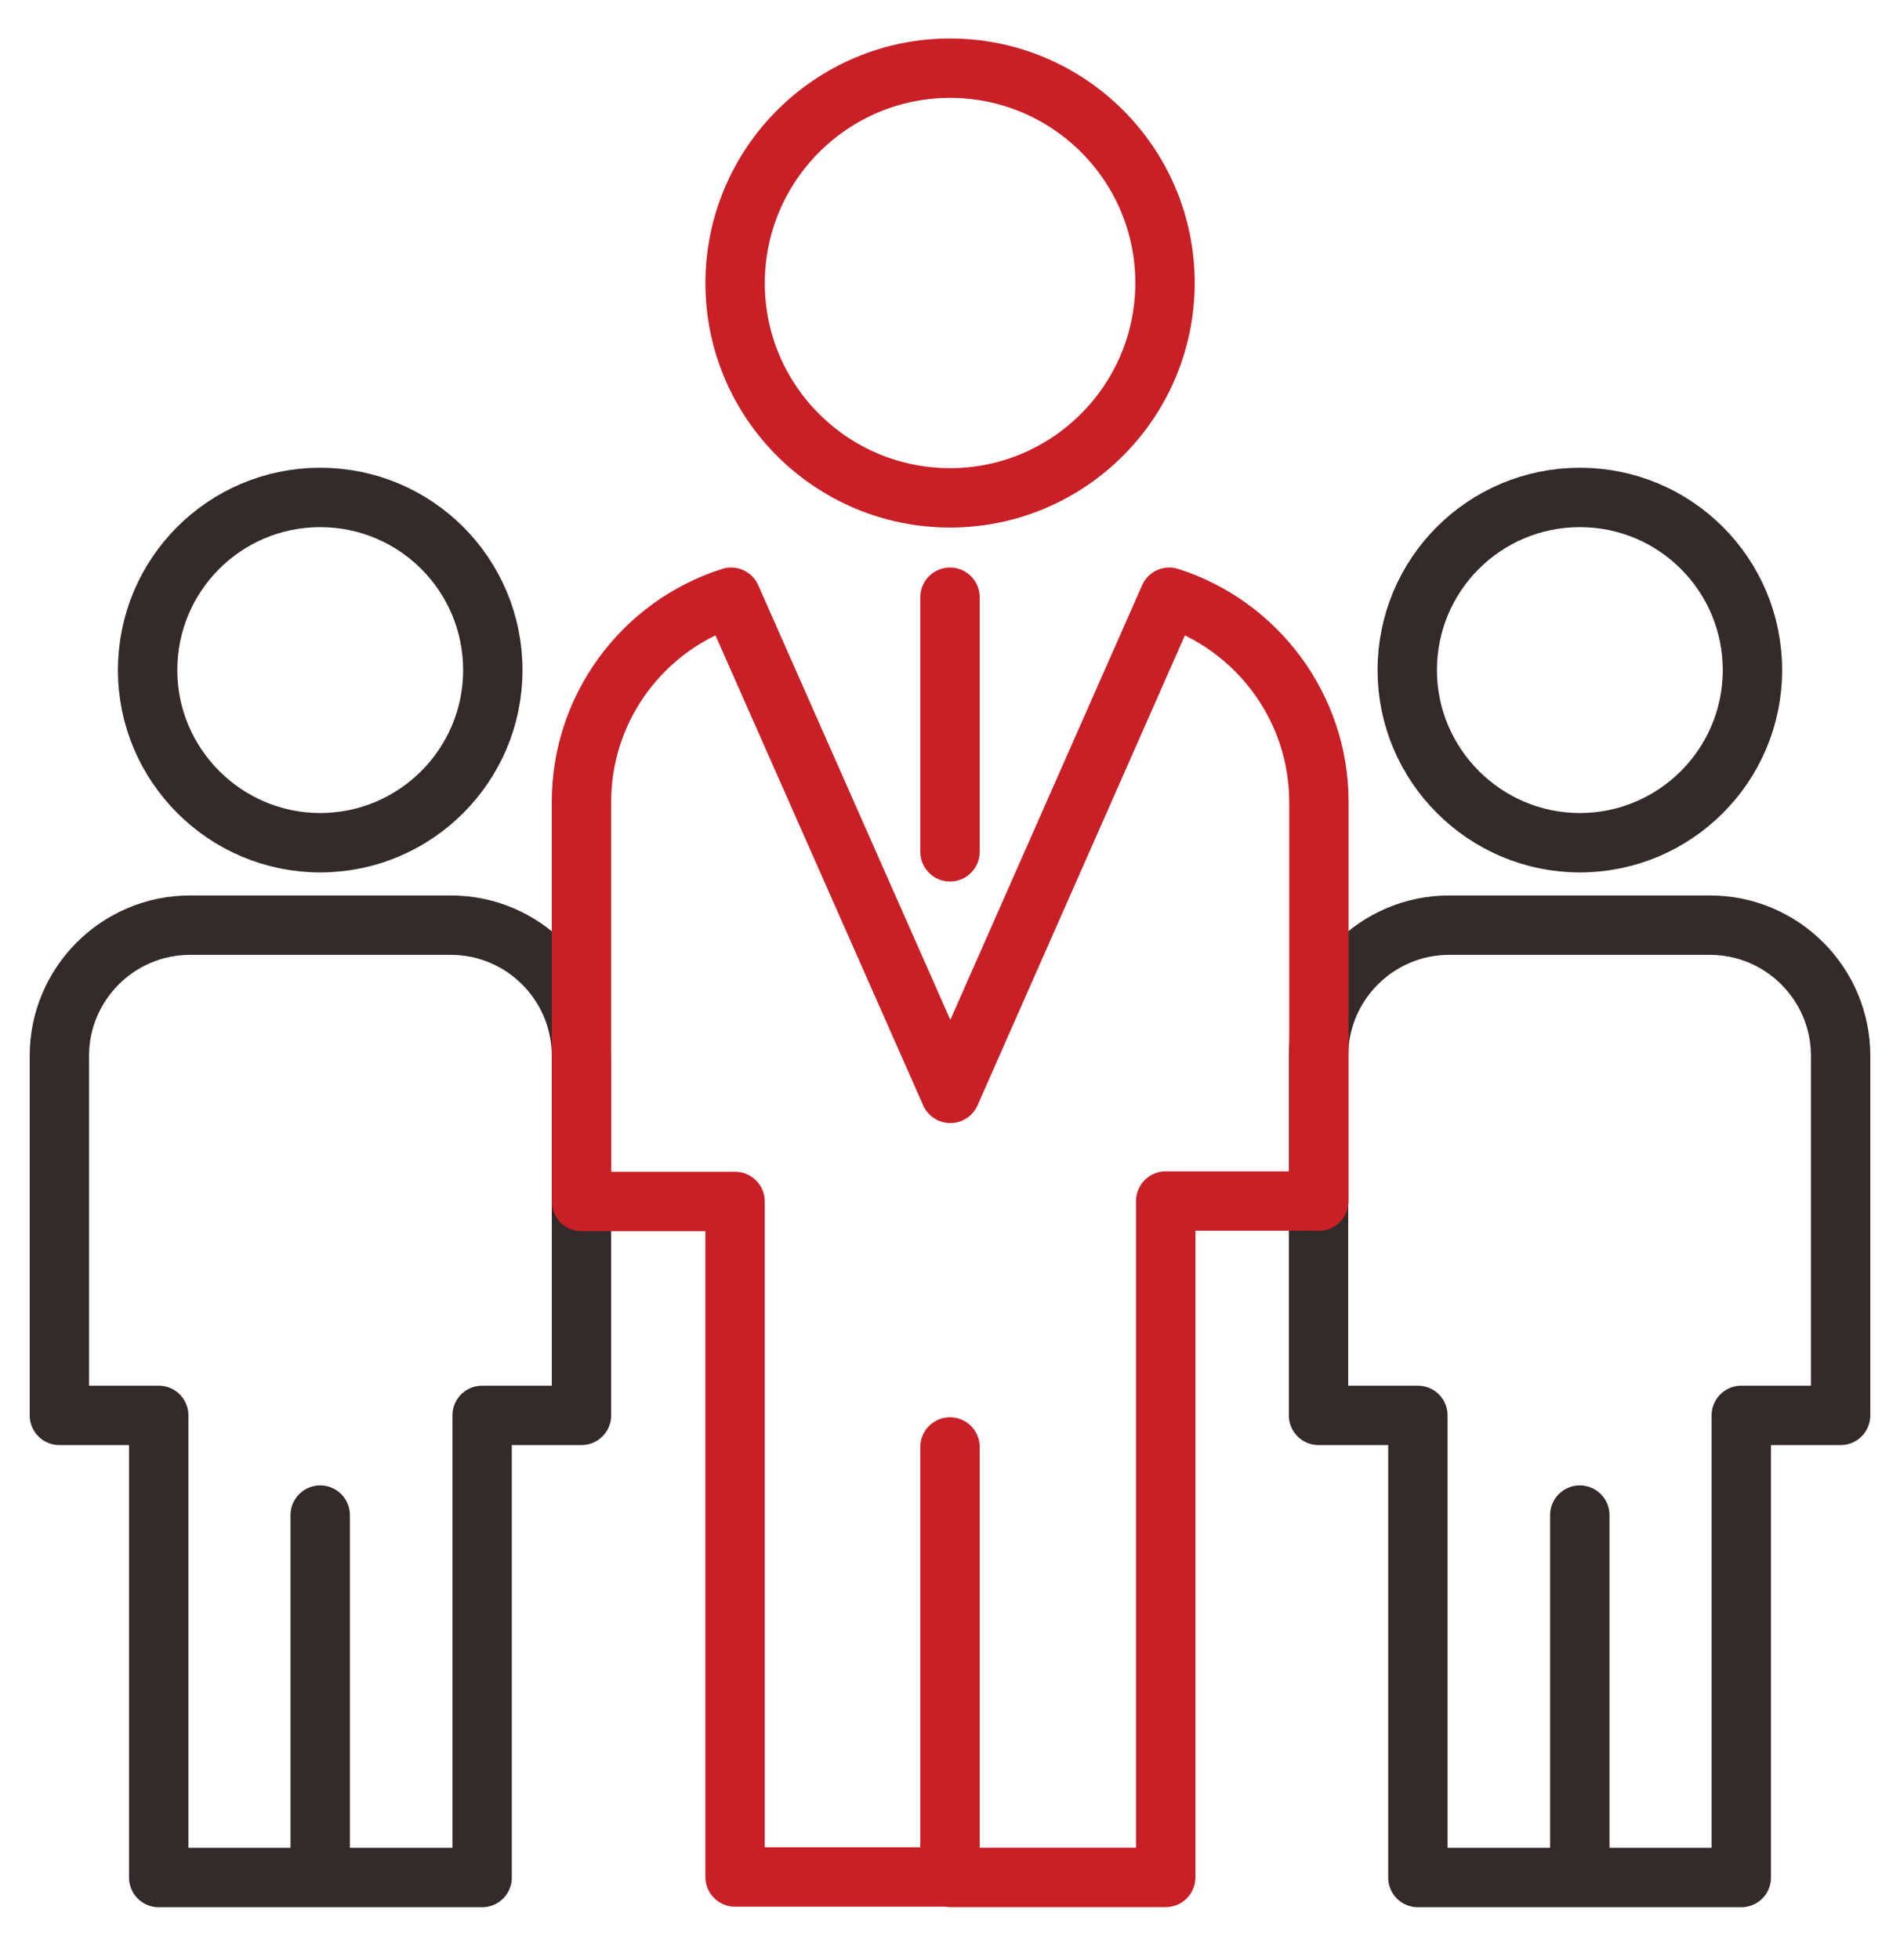
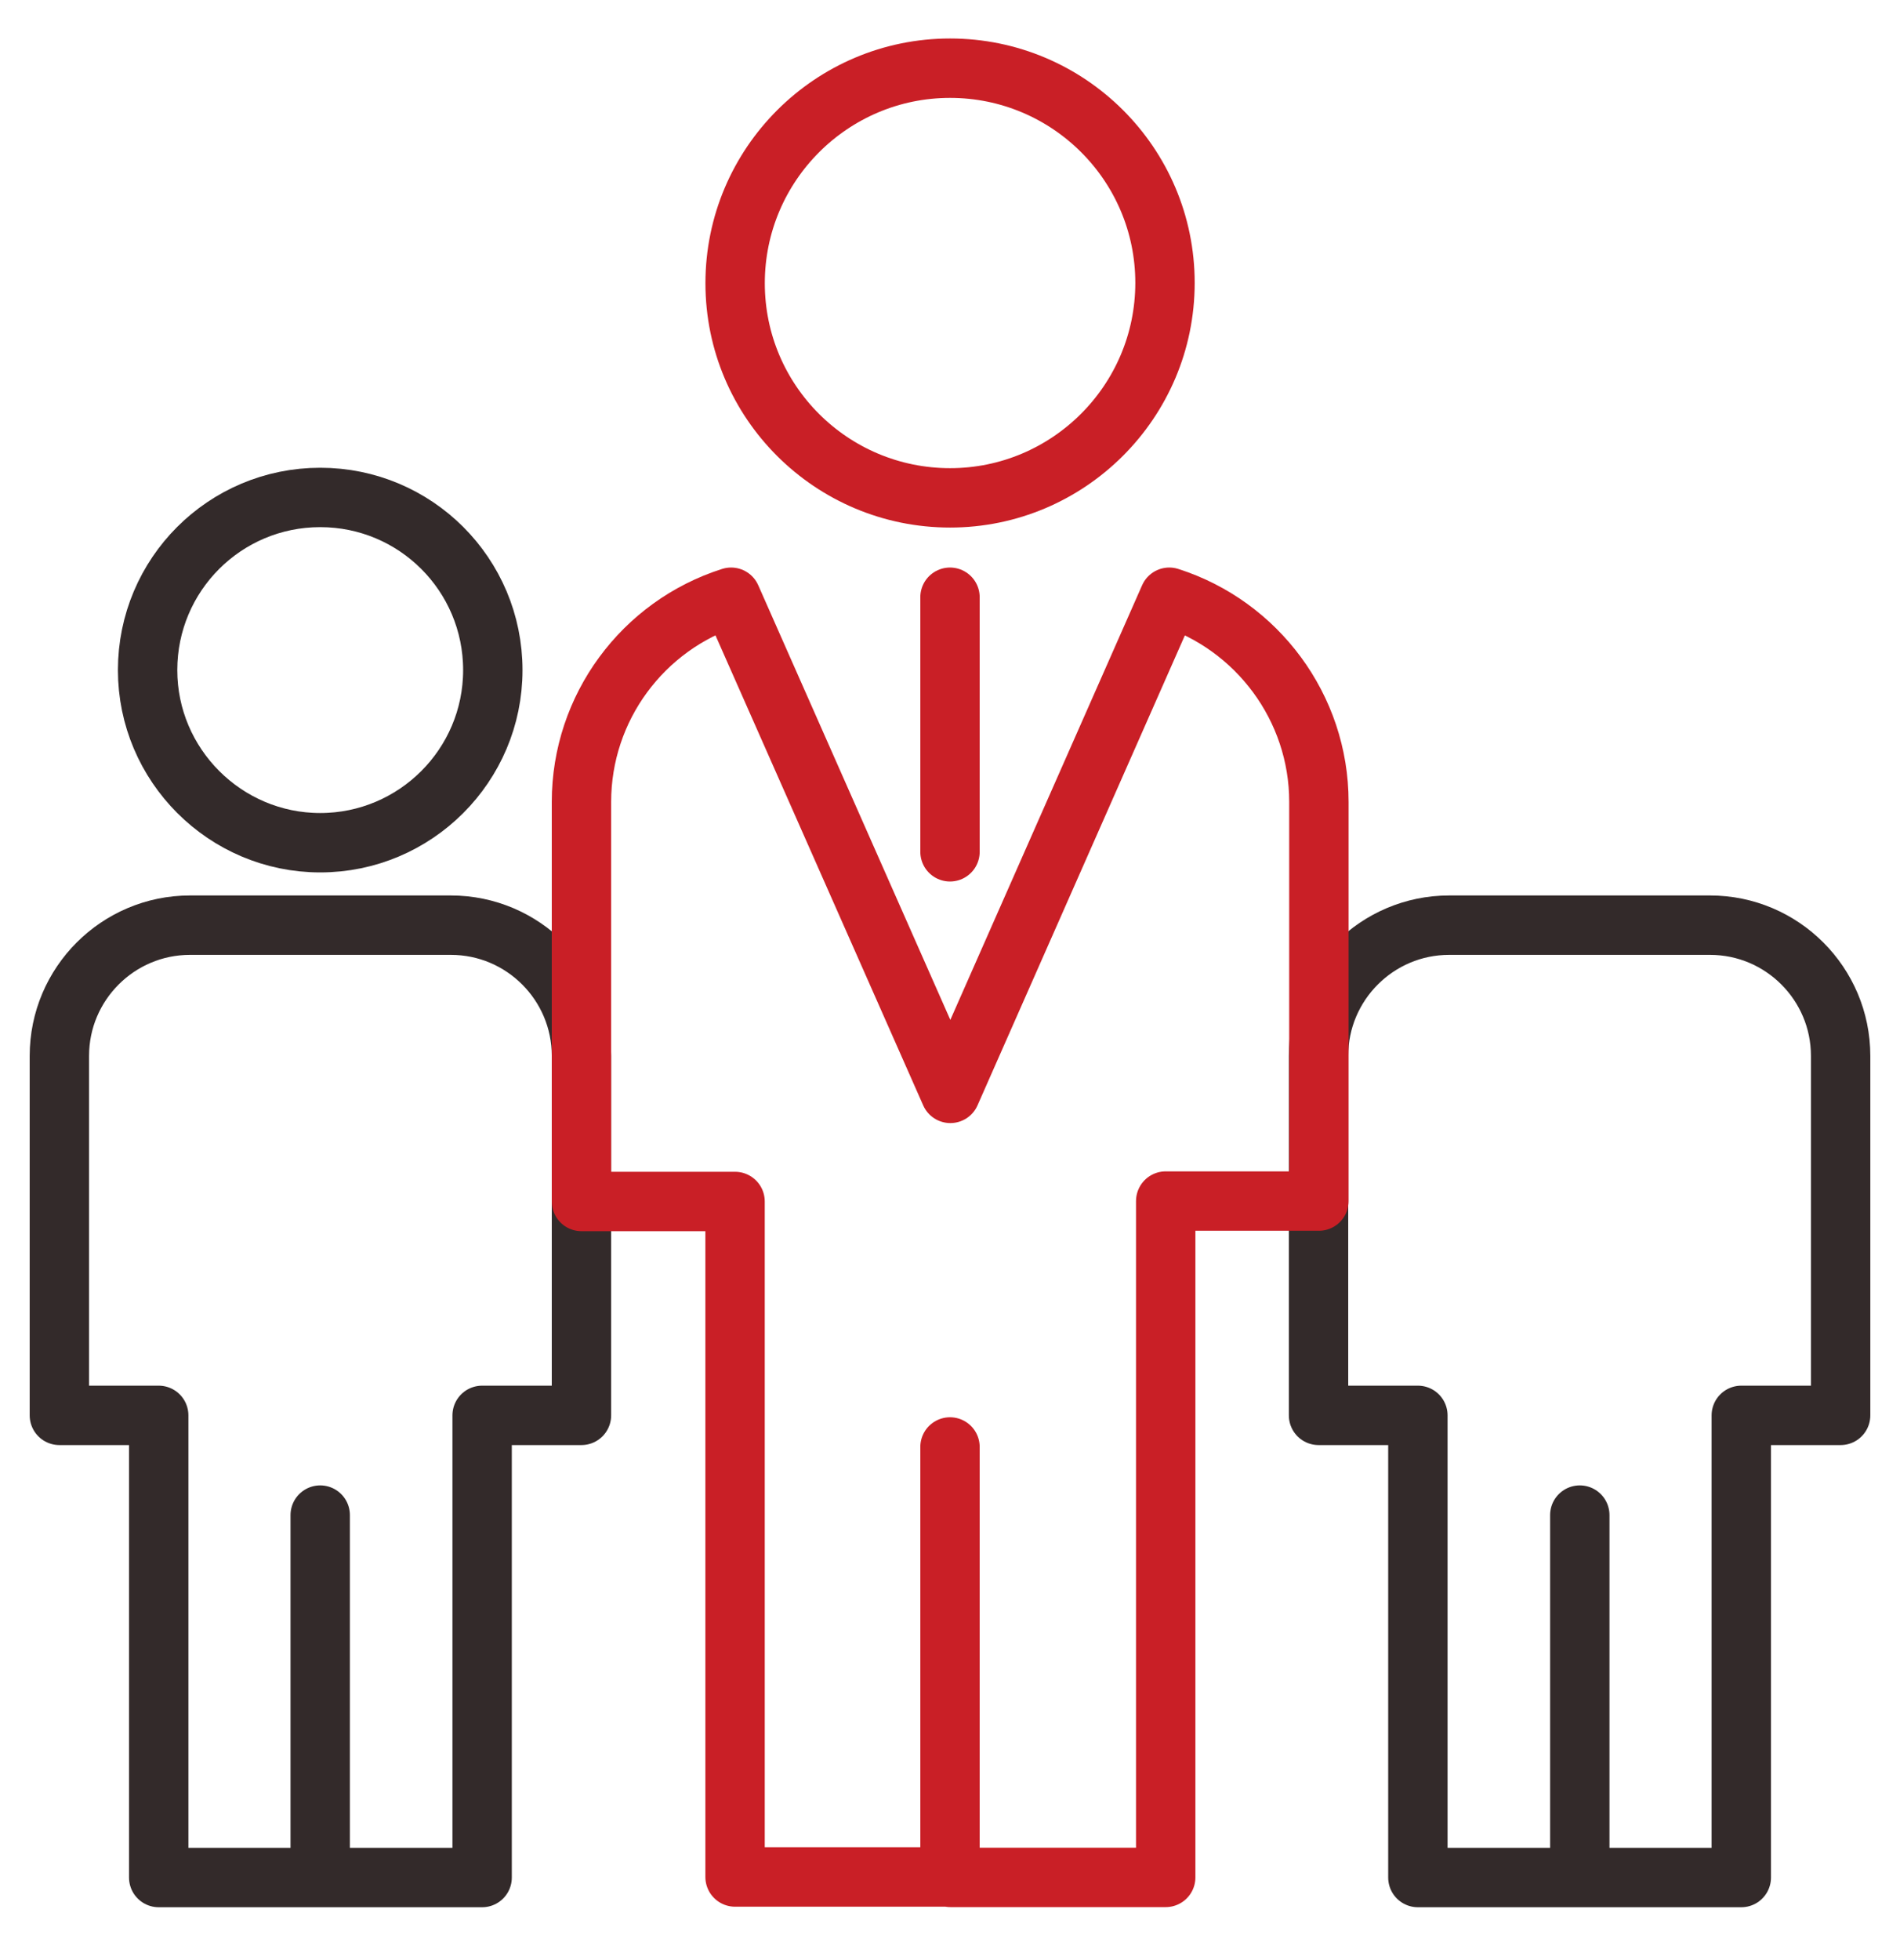
<svg xmlns="http://www.w3.org/2000/svg" width="32" height="33" viewBox="0 0 32 33" fill="none">
  <g clip-path="url(#clip0_169_21136)">
    <path d="M5.393 14.188C6.993 14.188 8.3 12.888 8.3 11.282C8.3 9.675 7 8.375 5.393 8.375C3.786 8.375 2.486 9.675 2.486 11.282C2.486 12.882 3.793 14.188 5.393 14.188Z" stroke="#332A2A" stroke-linecap="round" stroke-linejoin="round" />
-     <path d="M9.793 17.776C9.793 16.563 8.807 15.576 7.593 15.576H3.2C1.987 15.576 1 16.563 1 17.776V23.829H2.673V31.61H8.12V23.829H9.793V17.776Z" stroke="#332A2A" stroke-linecap="round" stroke-linejoin="round" />
+     <path d="M9.793 17.776C9.793 16.563 8.807 15.576 7.593 15.576H3.2C1.987 15.576 1 16.563 1 17.776V23.829H2.673V31.61H8.12V23.829H9.793V17.776" stroke="#332A2A" stroke-linecap="round" stroke-linejoin="round" />
    <path d="M5.393 31.601V25.508" stroke="#332A2A" stroke-linecap="round" stroke-linejoin="round" />
-     <path d="M26.608 14.188C28.208 14.188 29.515 12.888 29.515 11.282C29.515 9.675 28.215 8.375 26.608 8.375C25.001 8.375 23.701 9.675 23.701 11.282C23.701 12.882 25.008 14.188 26.608 14.188Z" stroke="#332A2A" stroke-linecap="round" stroke-linejoin="round" />
    <path d="M31 17.776C31 16.563 30.014 15.576 28.8 15.576H24.407C23.194 15.576 22.207 16.563 22.207 17.776V23.829H23.88V31.61H29.327V23.829H31V17.776Z" stroke="#332A2A" stroke-linecap="round" stroke-linejoin="round" />
    <path d="M16.001 8.382C17.994 8.382 19.621 6.762 19.621 4.762C19.621 2.762 17.994 1.148 16.001 1.148C14.008 1.148 12.381 2.768 12.381 4.768C12.381 6.768 14.008 8.382 16.001 8.382Z" stroke="#C91F26" stroke-linecap="round" stroke-linejoin="round" />
    <path d="M16 24.361V31.601H12.38V20.228H9.793V13.501C9.793 11.915 10.826 10.528 12.313 10.055L16.006 18.408L19.693 10.055C21.173 10.528 22.213 11.915 22.213 13.501V20.221H19.633V31.608H16.006" stroke="#C91F26" stroke-linecap="round" stroke-linejoin="round" />
    <path d="M16 10.055V14.341" stroke="#C91F26" stroke-linecap="round" stroke-linejoin="round" />
    <path d="M26.607 31.601V25.508" stroke="#332A2A" stroke-linecap="round" stroke-linejoin="round" />
  </g>
  <defs>
    <clipPath id="clip0_169_21136">
      <rect width="32" height="32" fill="white" transform="translate(0 0.375)" />
    </clipPath>
  </defs>
</svg>